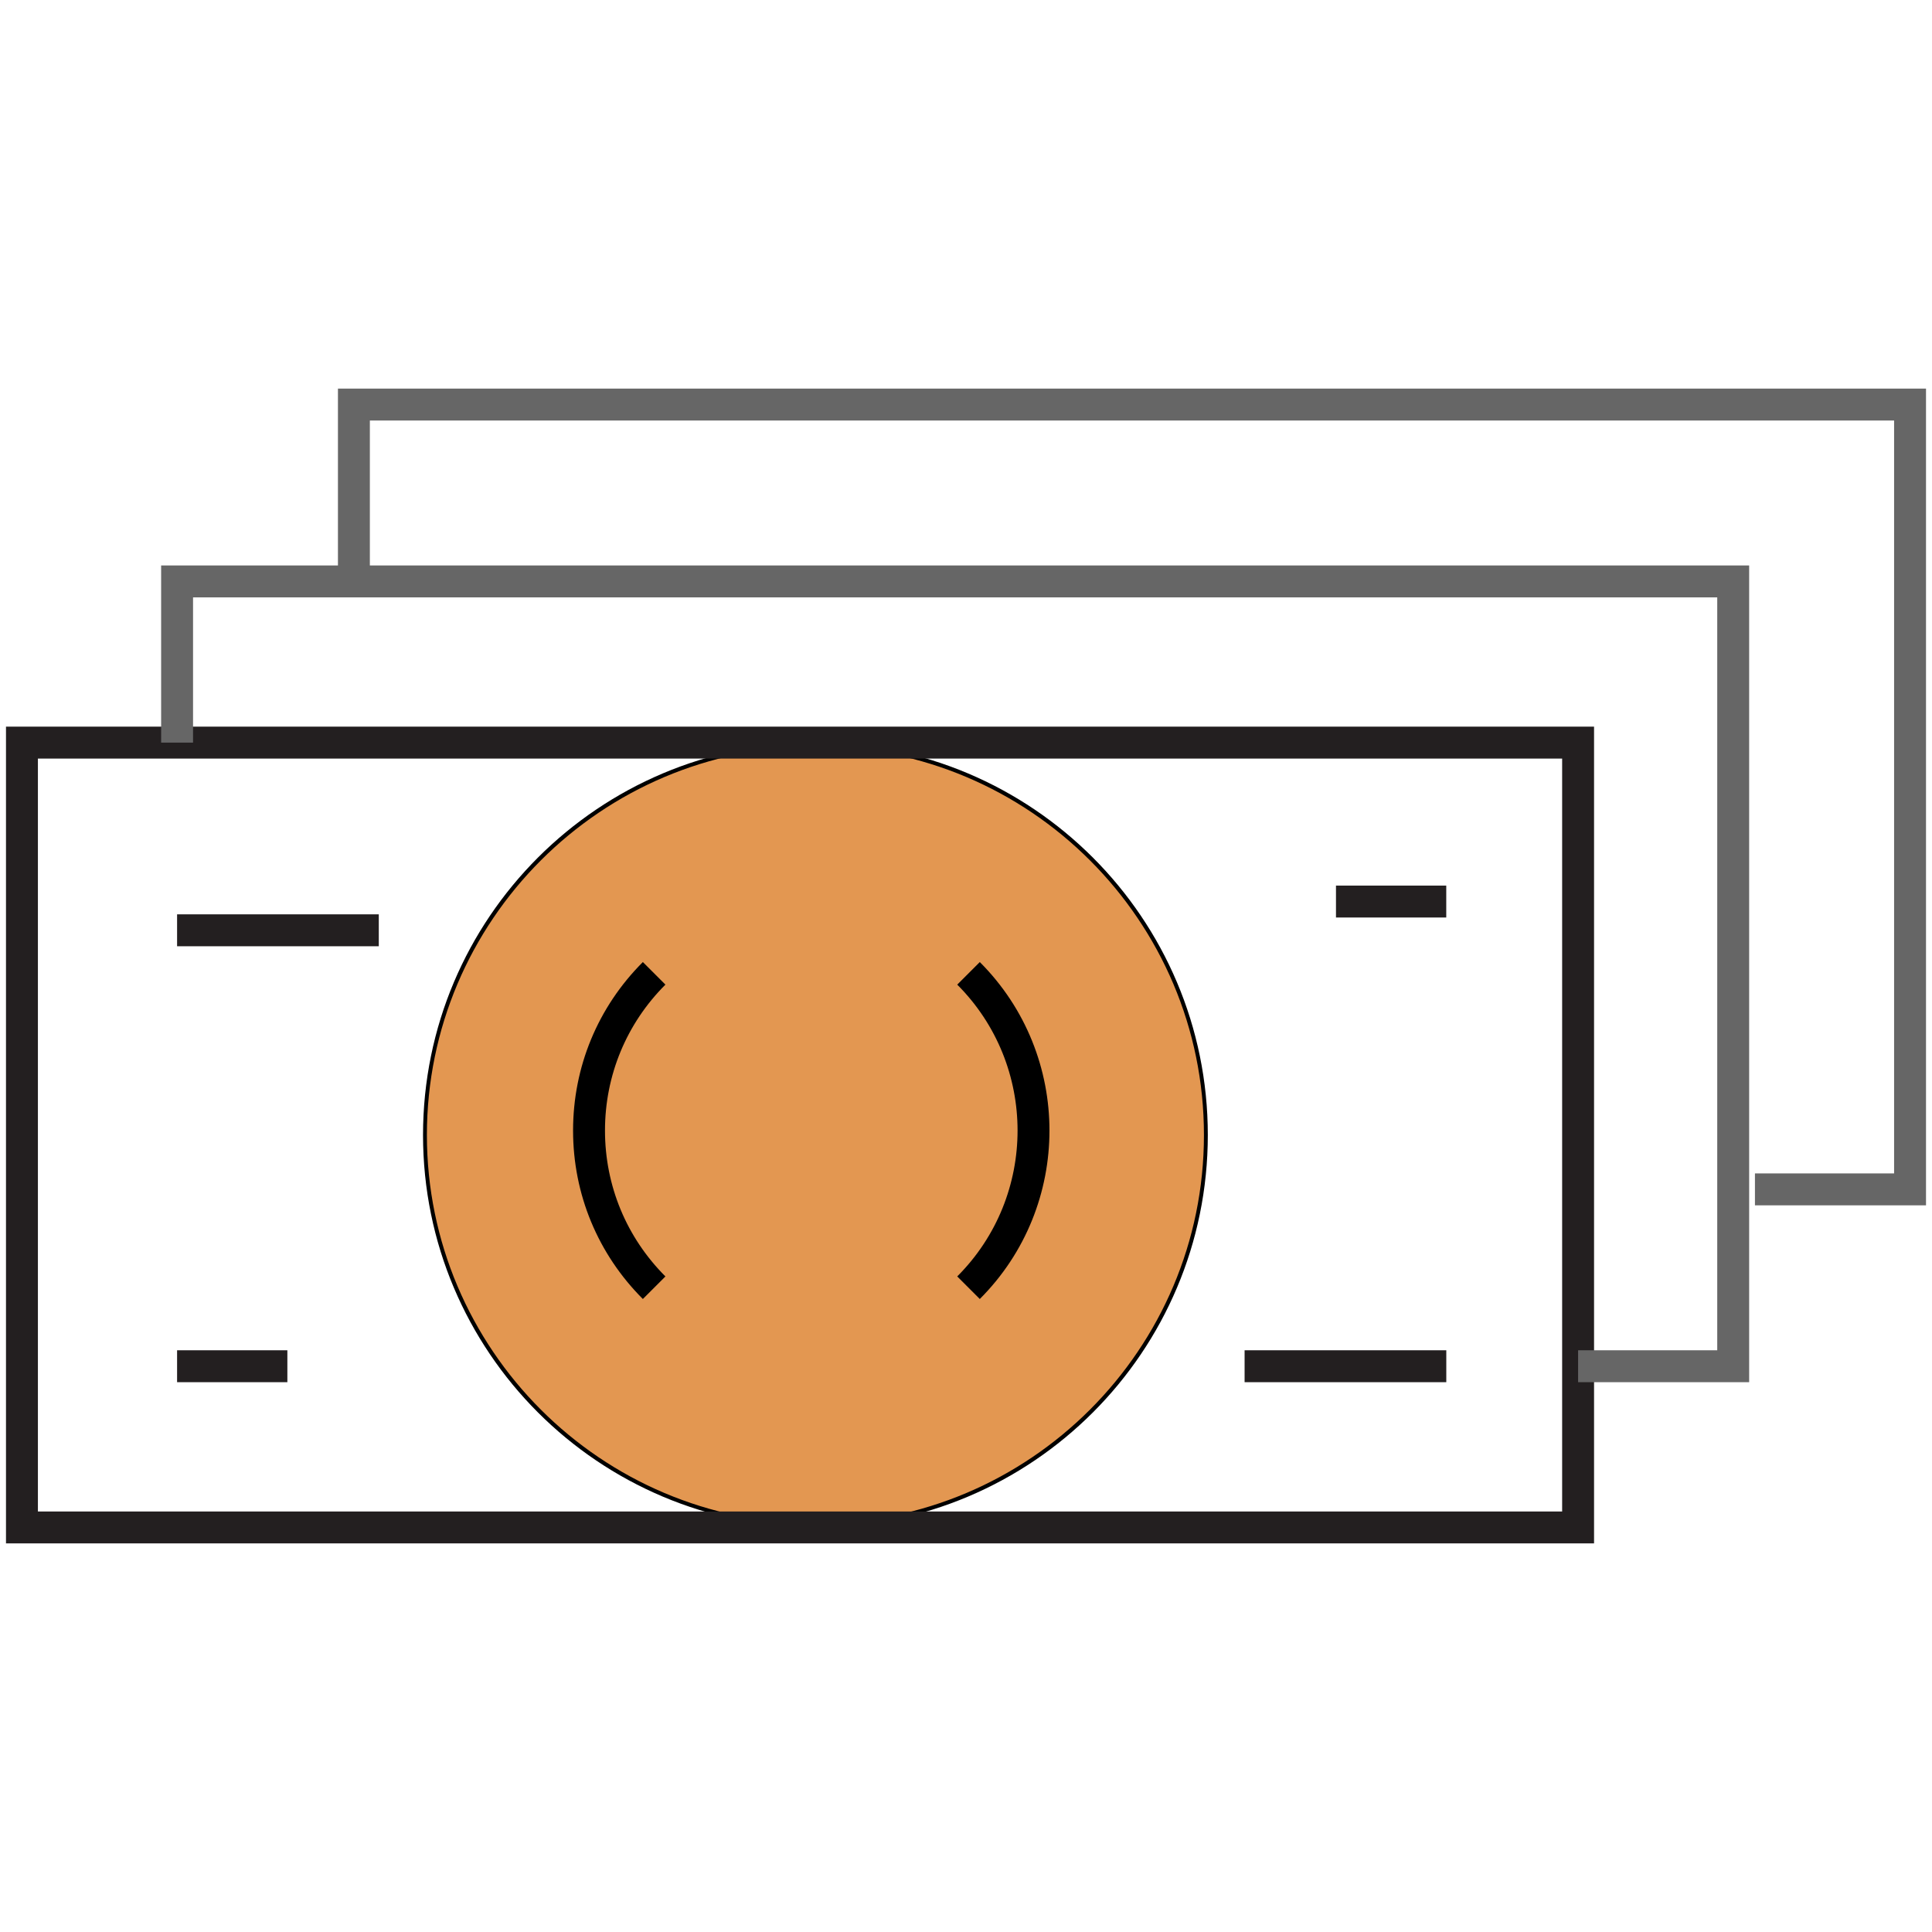
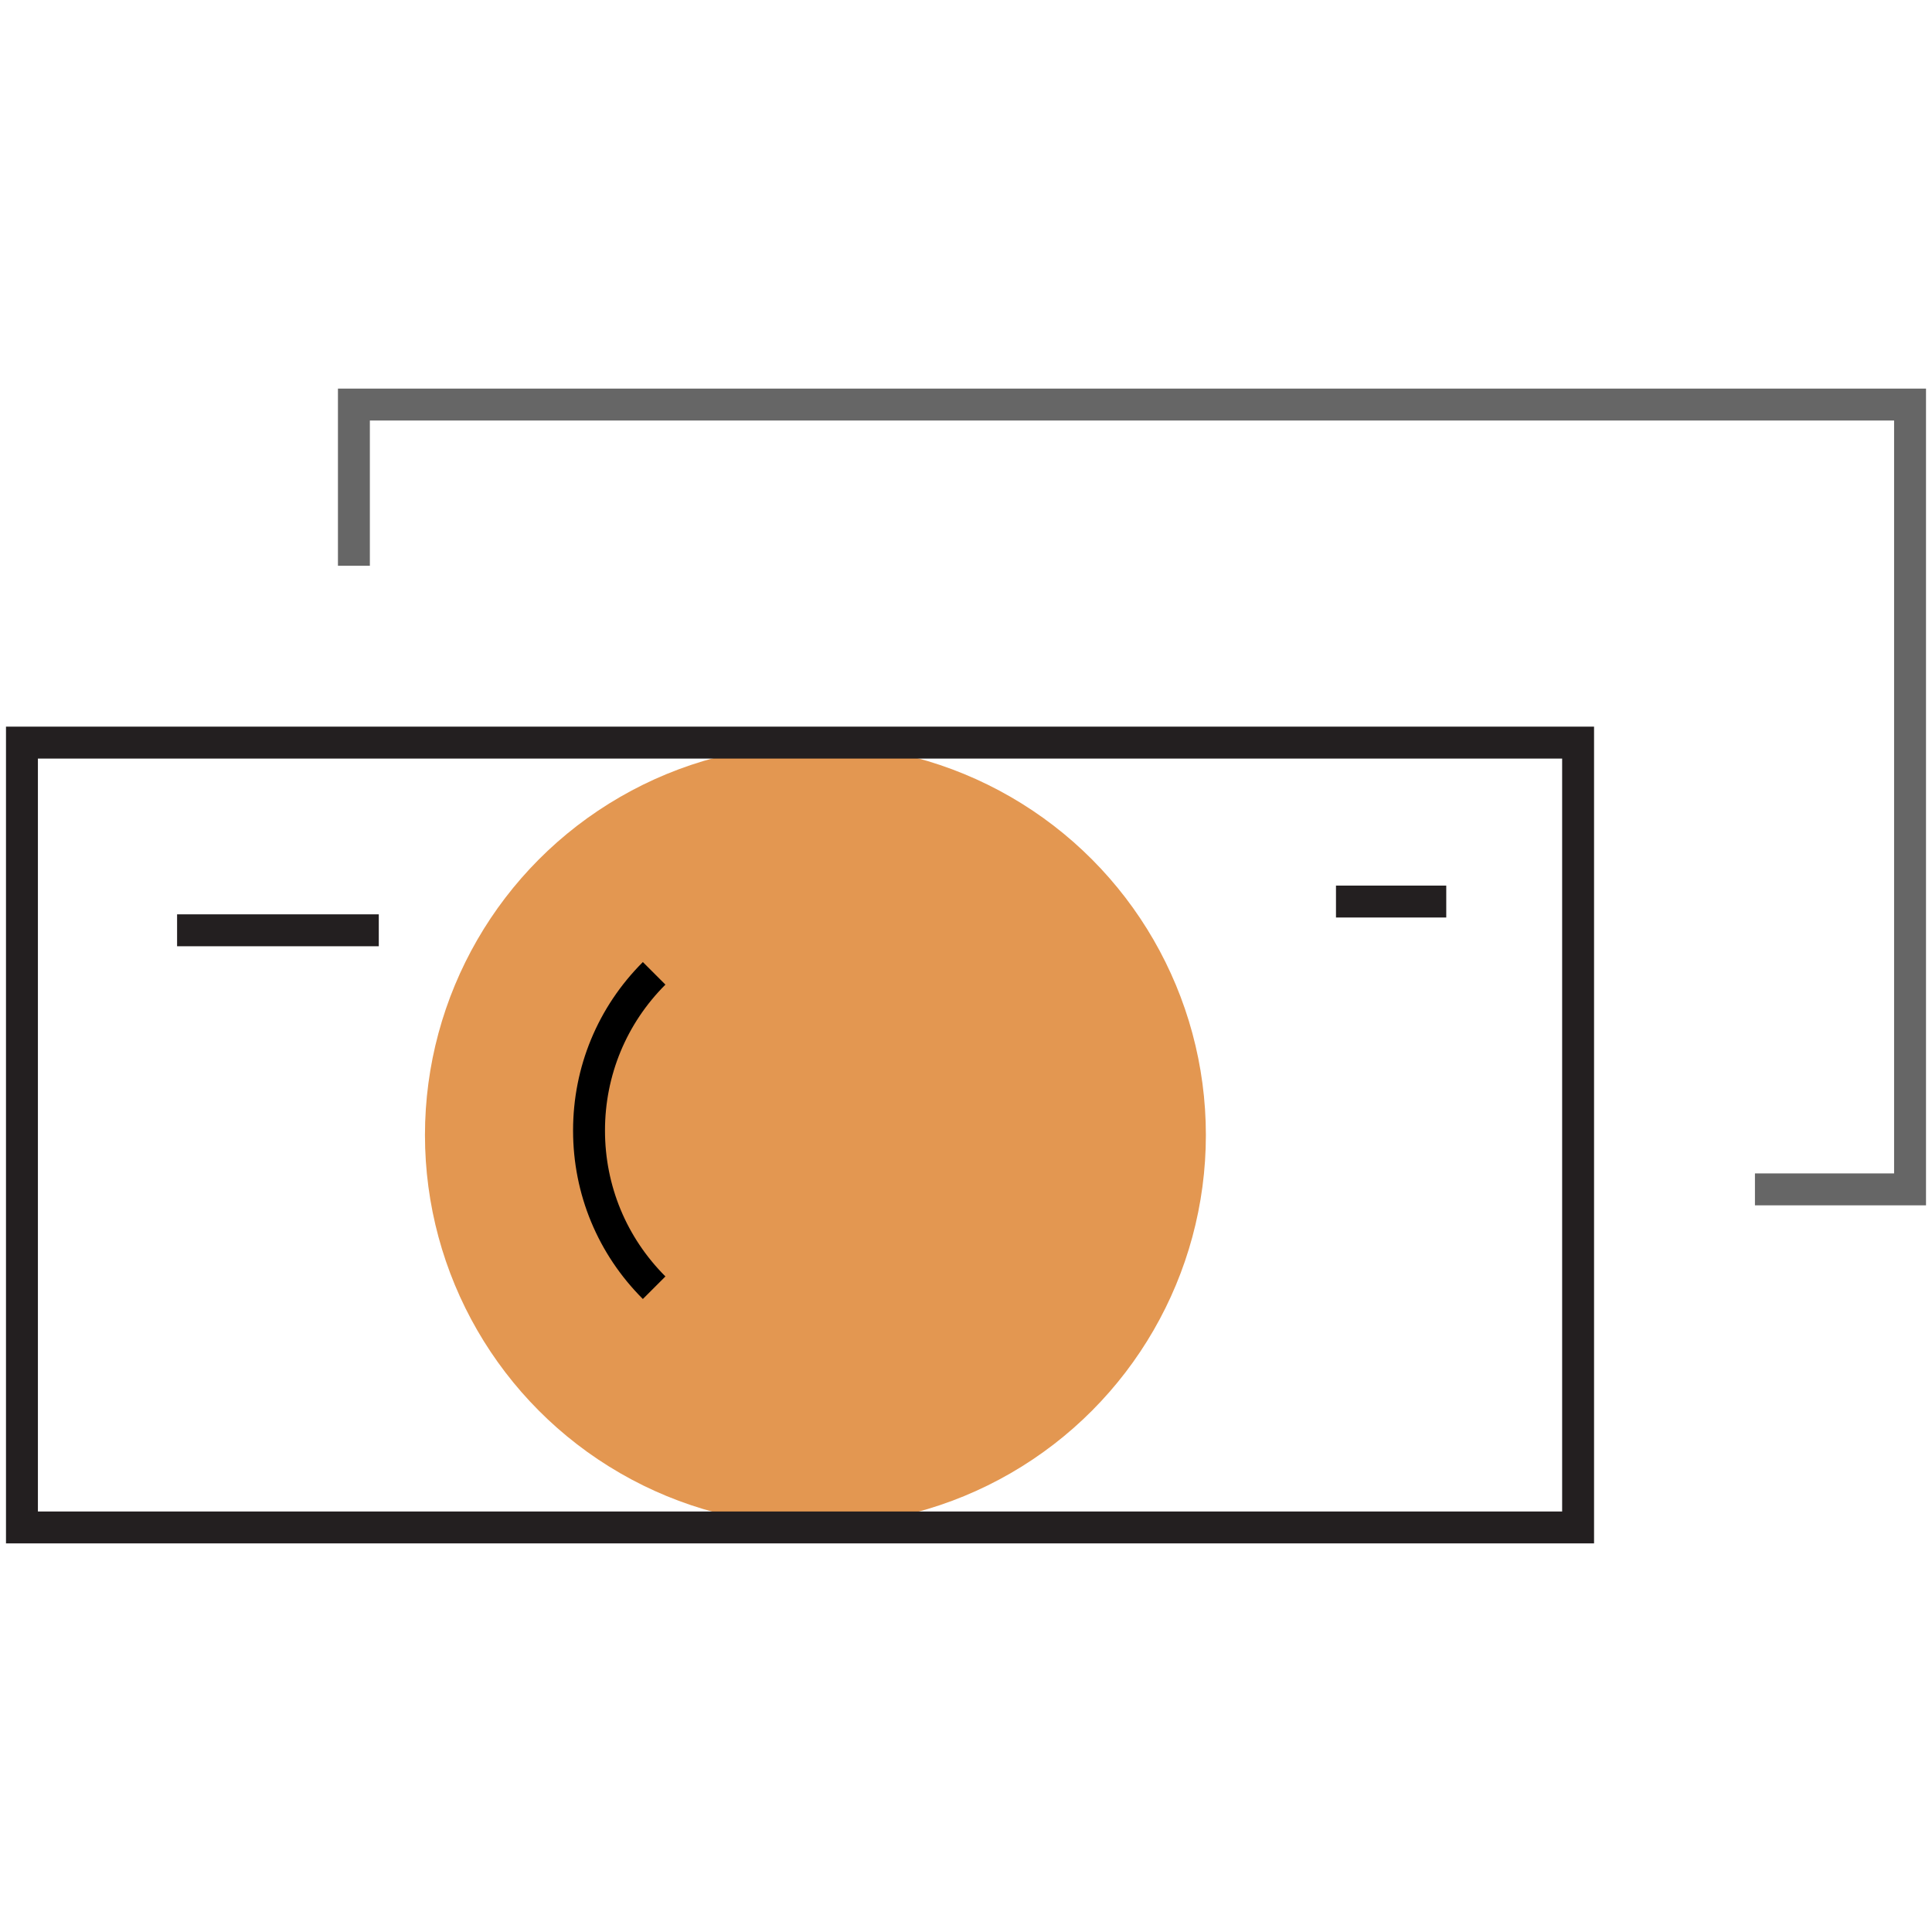
<svg xmlns="http://www.w3.org/2000/svg" id="Layer_1" data-name="Layer 1" viewBox="0 0 500 500">
  <defs>
    <style>
      .cls-1 {
        fill: #666;
      }

      .cls-2 {
        fill: #e39751;
      }

      .cls-3 {
        fill: #231f20;
      }
    </style>
  </defs>
  <g>
    <circle class="cls-2" cx="211.03" cy="293.75" r="101.05" />
-     <path d="m211.03,193.19c55.45,0,100.55,45.11,100.55,100.55s-45.11,100.55-100.55,100.55-100.55-45.11-100.55-100.55,45.11-100.55,100.55-100.55m0-1c-56.09,0-101.55,45.47-101.55,101.55s45.47,101.55,101.55,101.55,101.55-45.47,101.55-101.55-45.47-101.55-101.55-101.55h0Z" />
  </g>
  <path class="cls-3" d="m412.54,399.43H1.55v-211.37h410.99v211.37Zm-402.73-8.26h394.47v-194.85H9.81v194.85Z" />
  <g>
    <rect class="cls-3" x="345.75" y="229.19" width="28.54" height="8.26" />
-     <rect class="cls-3" x="45.83" y="349.45" width="28.54" height="8.26" />
  </g>
  <rect class="cls-3" x="45.83" y="236.63" width="52.2" height="8.26" />
-   <rect class="cls-3" x="322.1" y="349.45" width="52.2" height="8.26" />
  <path d="m166.37,336.18c-11.65-11.65-18.06-27.13-18.06-43.6s6.41-31.95,18.06-43.6l5.84,5.84c-10.09,10.09-15.64,23.5-15.64,37.76s5.55,27.67,15.64,37.76l-5.84,5.84Z" />
-   <path d="m253.57,336.18l-5.84-5.84c20.82-20.82,20.82-54.7,0-75.52l5.84-5.84c24.04,24.04,24.04,63.16,0,87.2Z" />
  <polygon class="cls-1" points="498.45 311.94 454.18 311.94 454.18 303.68 490.19 303.68 490.19 108.83 95.72 108.83 95.72 146.42 87.46 146.42 87.46 100.57 498.45 100.57 498.45 311.94" />
-   <polygon class="cls-1" points="452.68 357.71 408.41 357.71 408.41 349.45 444.42 349.45 444.42 154.6 49.96 154.6 49.96 192.19 41.7 192.19 41.7 146.34 452.68 146.34 452.68 357.71" />
</svg>